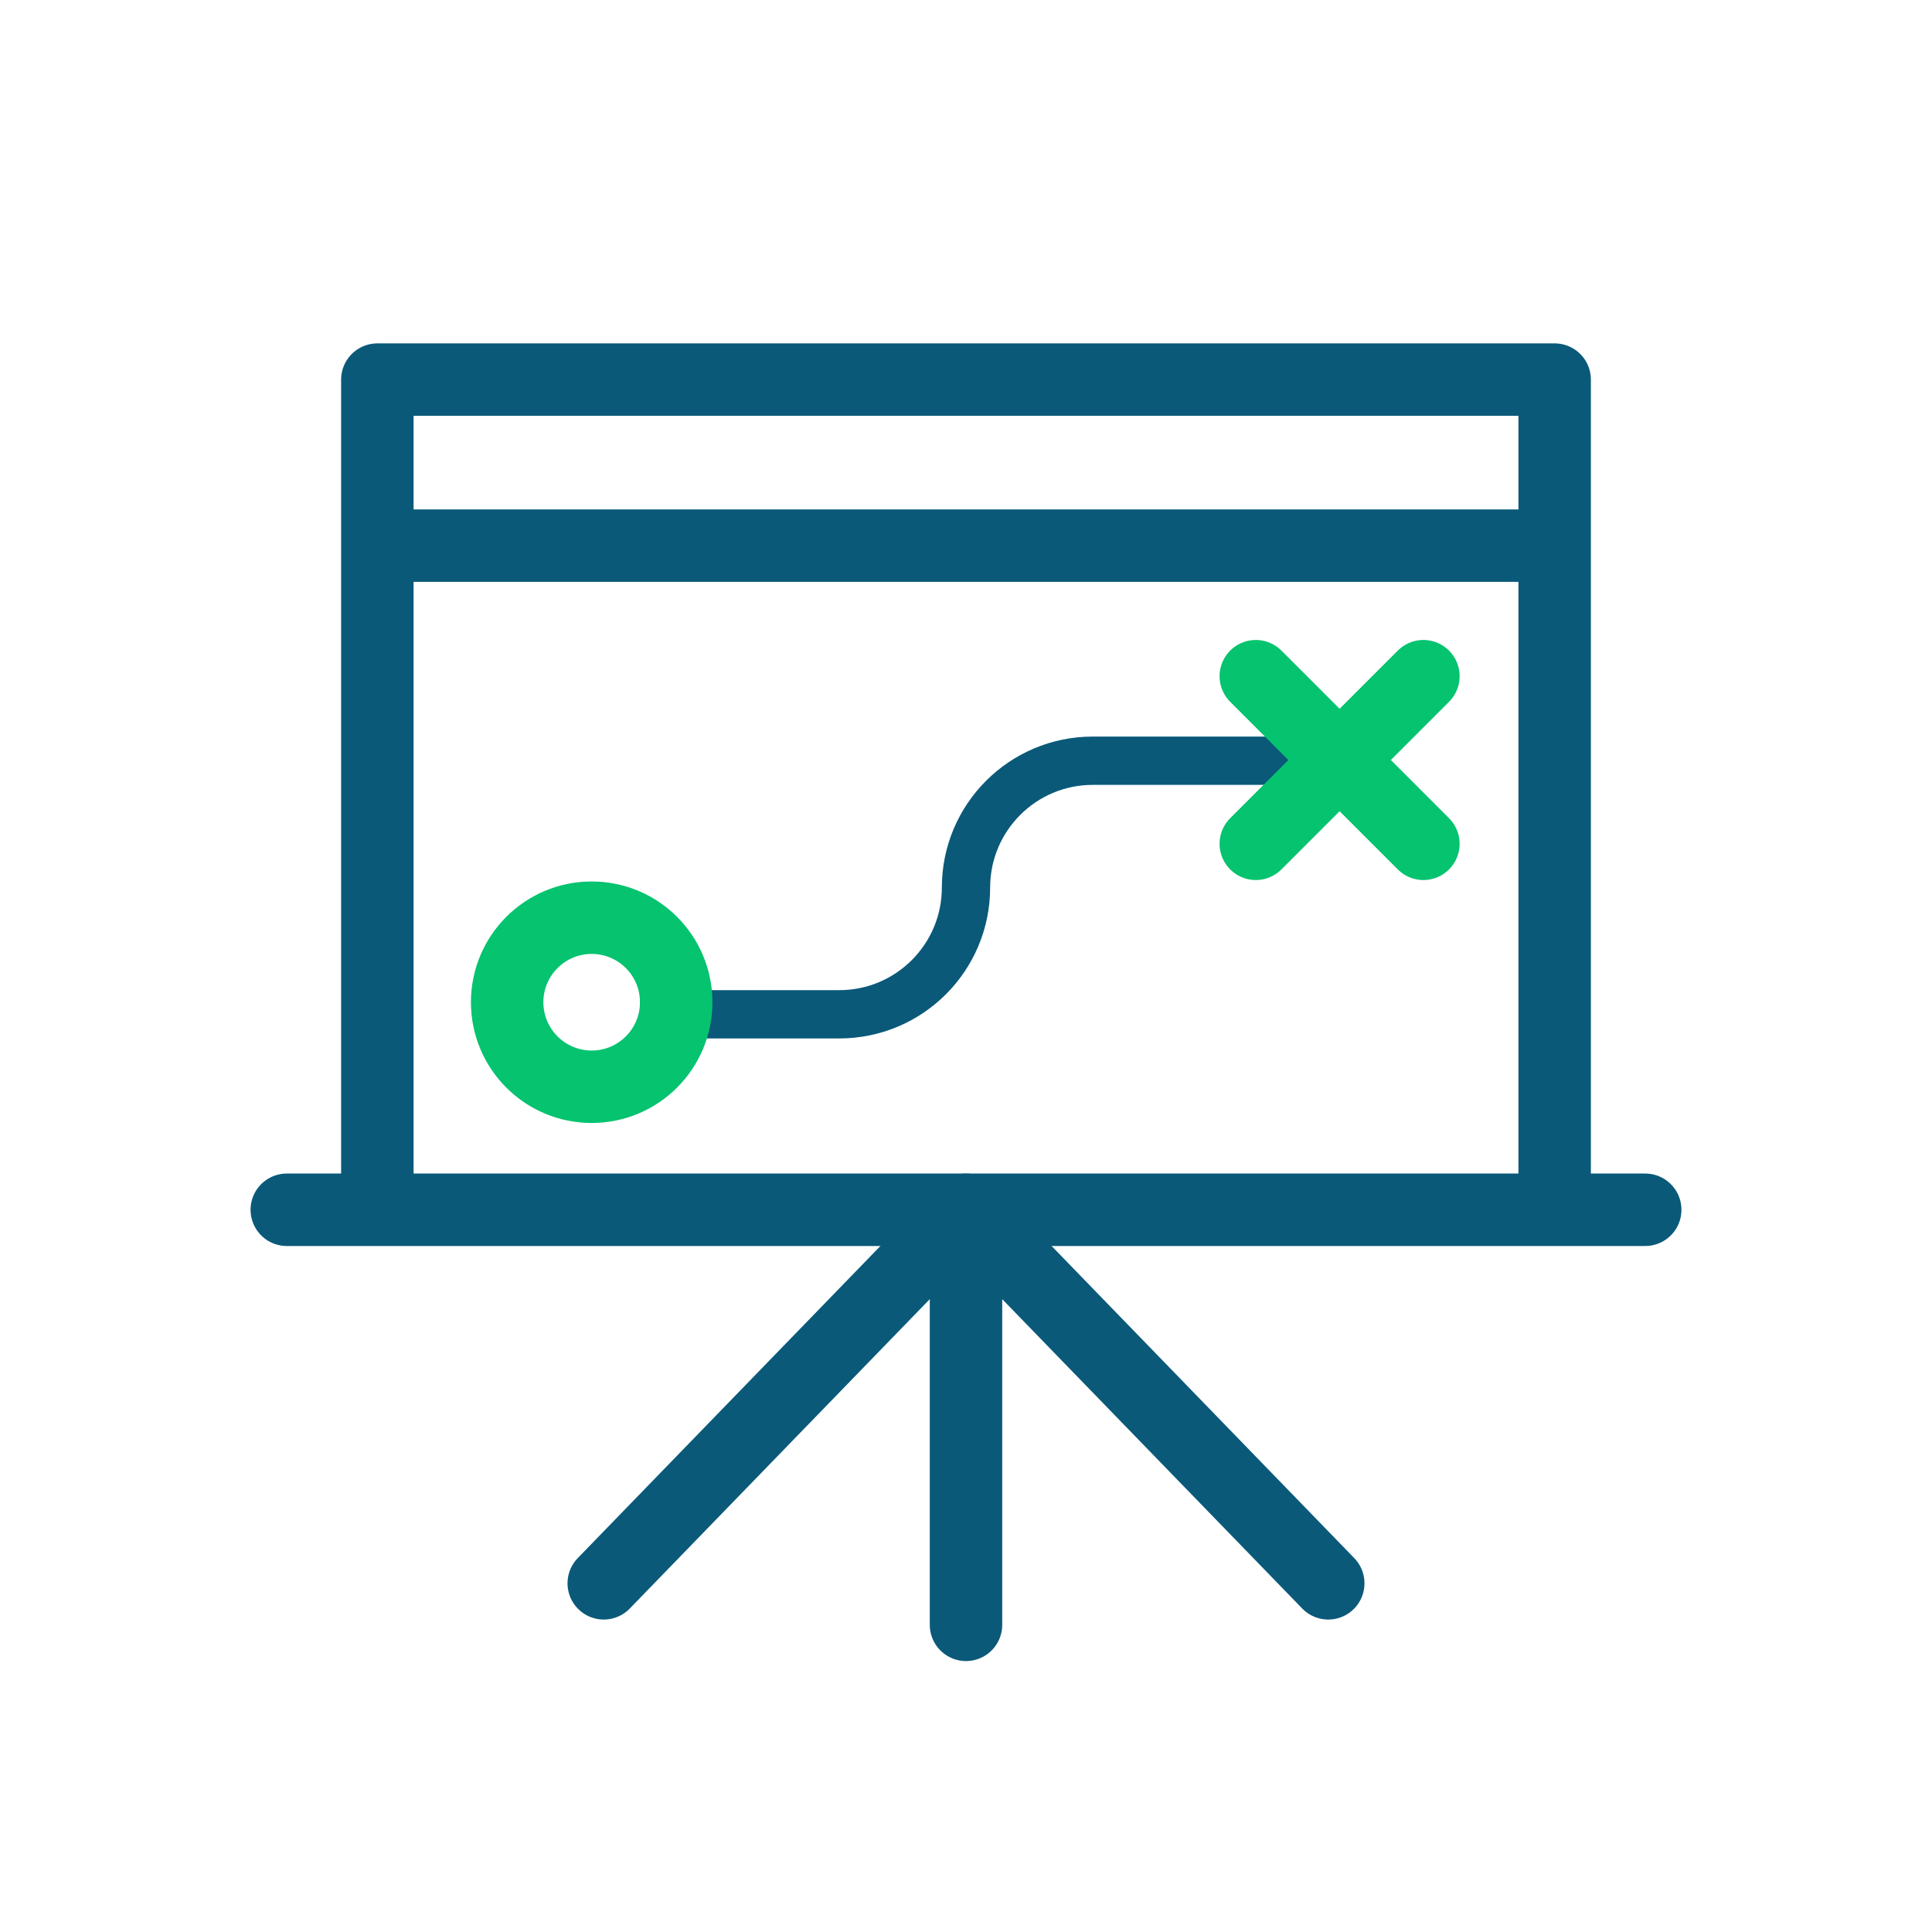
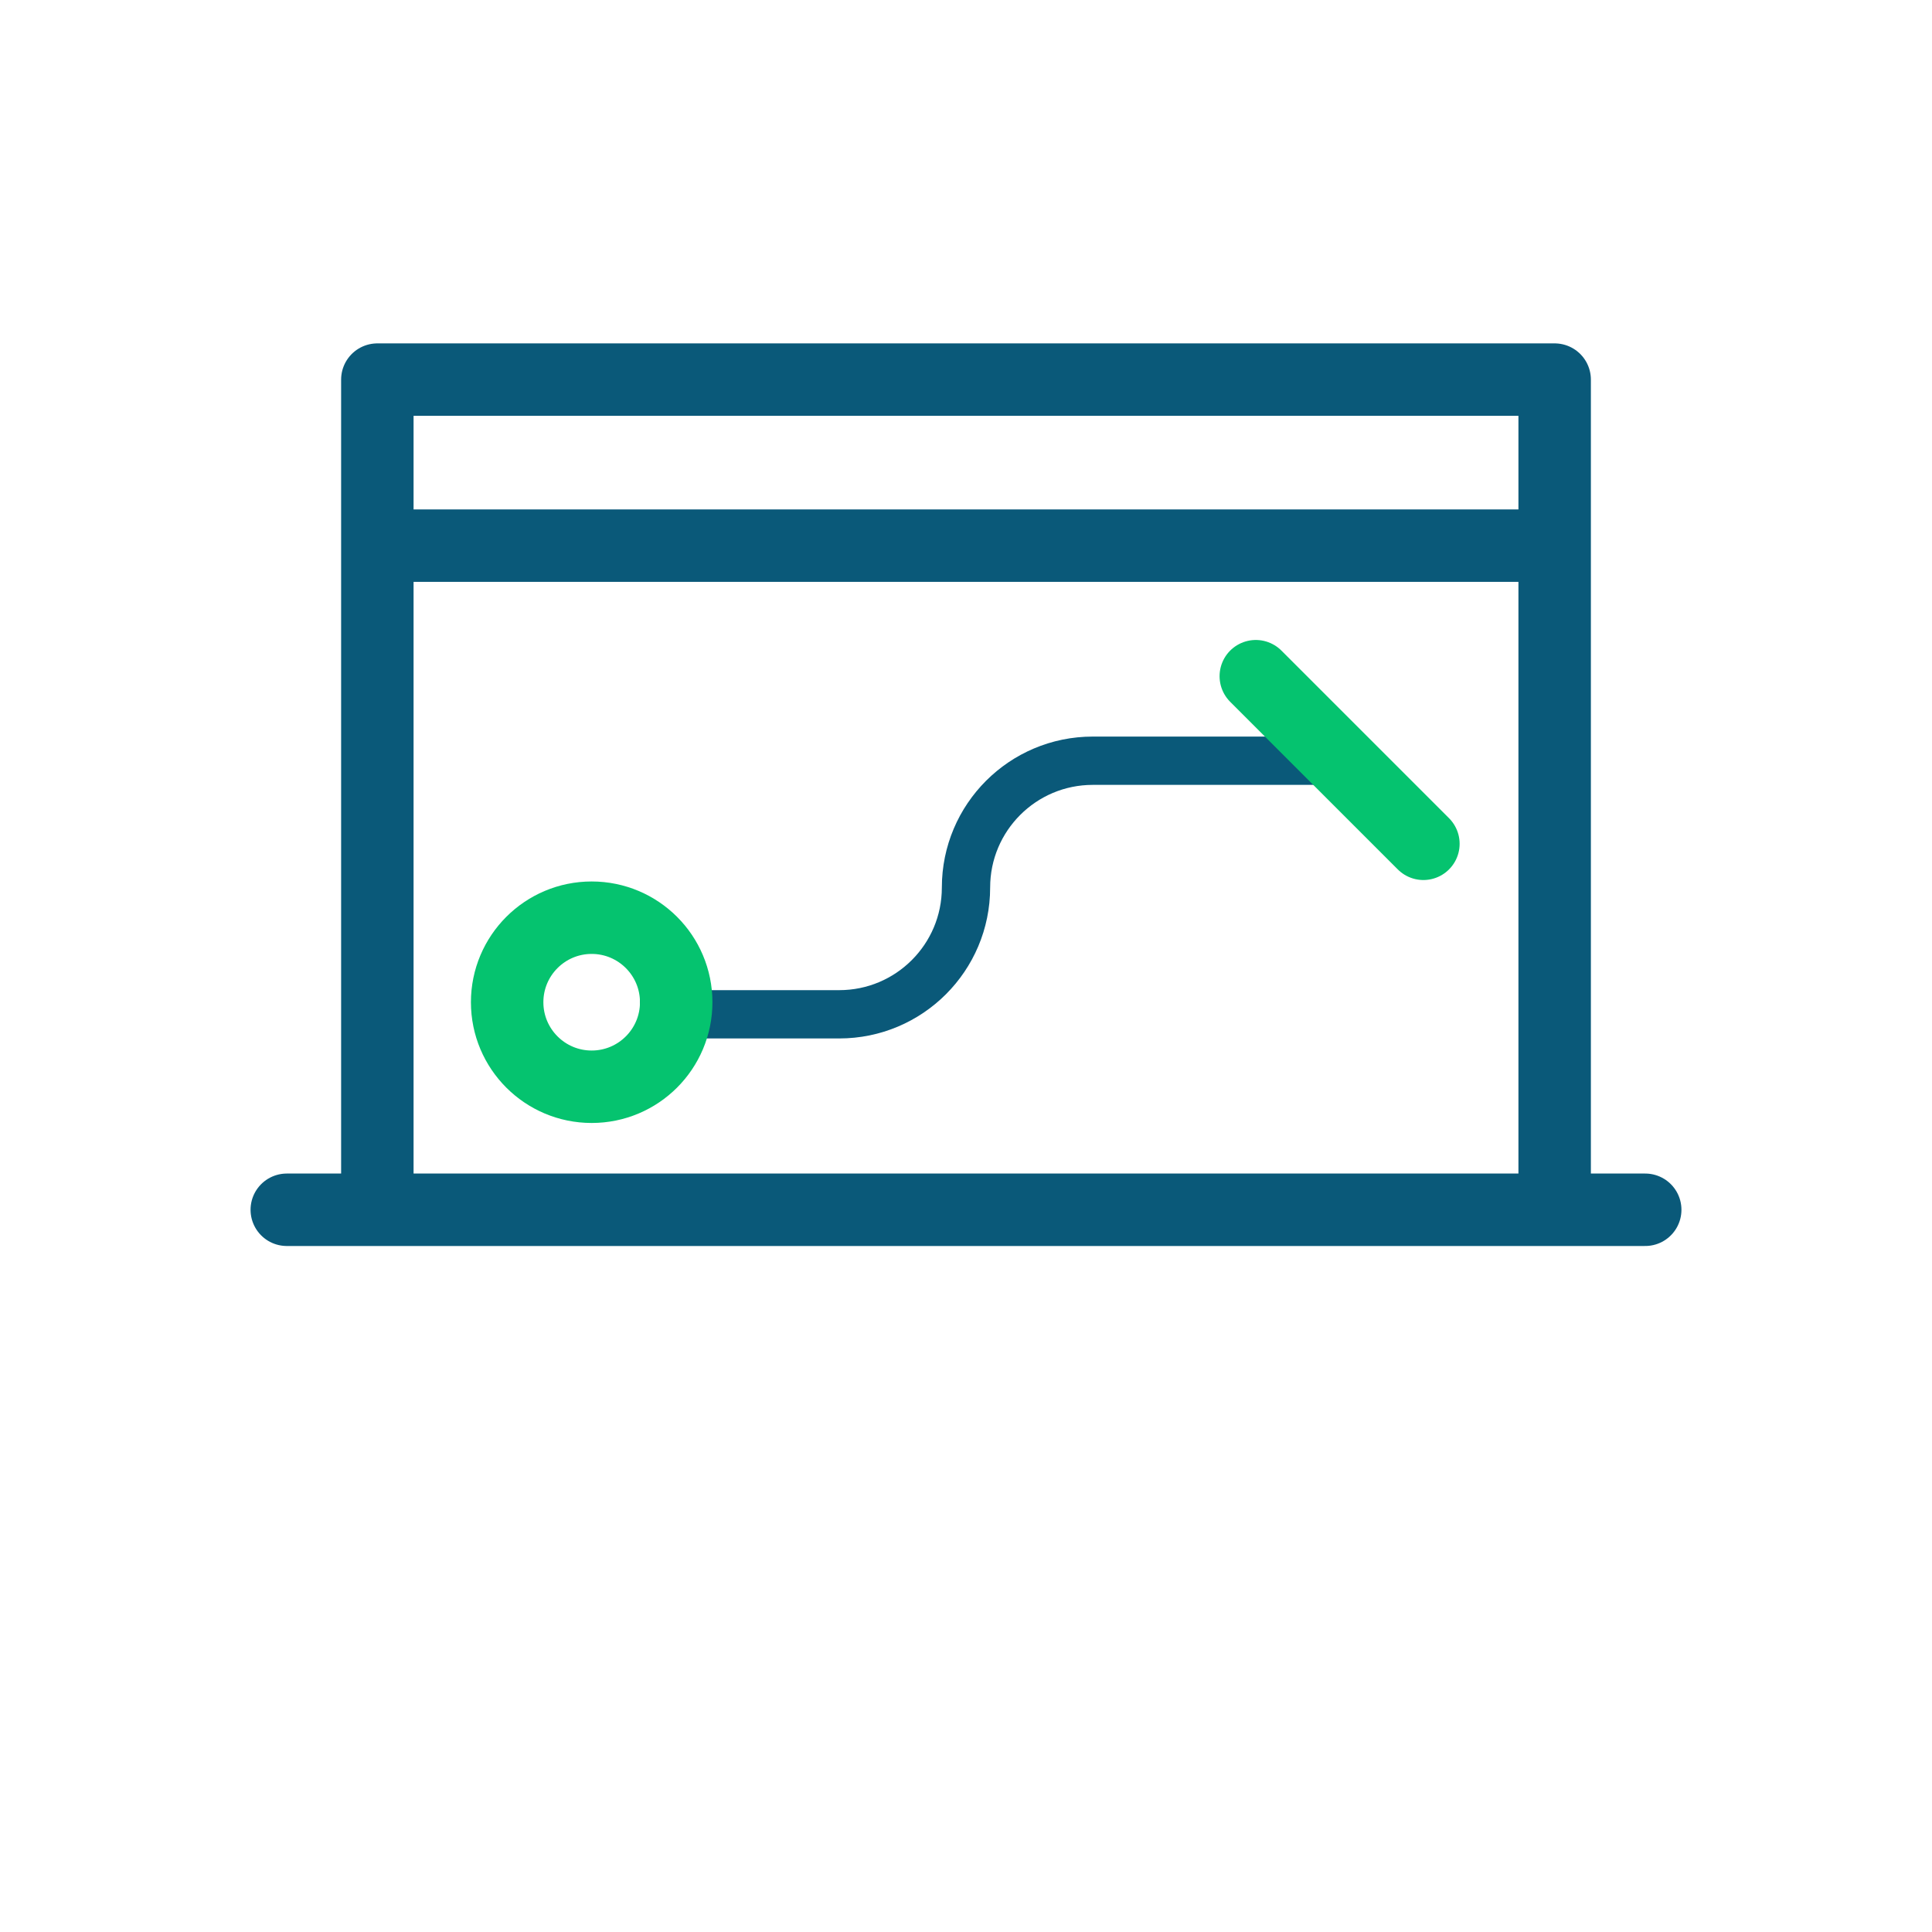
<svg xmlns="http://www.w3.org/2000/svg" width="80" height="80" viewBox="0 0 80 80" fill="none">
  <g clip-path="url(#clip0_2204_24012)">
-     <path d="M40 67.281V50.094M40 50.094L25 65.562M40 50.094L55 65.562" stroke="#0A5979" stroke-width="3" stroke-miterlimit="10" stroke-linecap="round" stroke-linejoin="round" />
    <path d="M11.875 50.094H68.125M15.625 50.094V15.719H64.375V50.094M15.625 22.594H64.375" stroke="#0A5979" stroke-width="3" stroke-miterlimit="10" stroke-linecap="round" stroke-linejoin="round" />
    <path d="M55 31.5H45.25C42.35 31.5 40 33.85 40 36.75V36.75C40 39.65 37.65 42 34.75 42H26.5" stroke="#0A5979" stroke-width="2" />
    <circle cx="24.5" cy="41.5" r="3.5" stroke="#05C36F" stroke-width="3" />
    <path d="M52 28L58.94 34.94" stroke="#05C36F" stroke-width="3" stroke-linecap="round" />
-     <path d="M52 34.94L58.94 28" stroke="#05C36F" stroke-width="3" stroke-linecap="round" />
  </g>
  <defs>
    <clipPath id="clip0_2204_24012">
      <rect width="60" height="55" fill="white" transform="translate(10 14)" />
    </clipPath>
  </defs>
</svg>